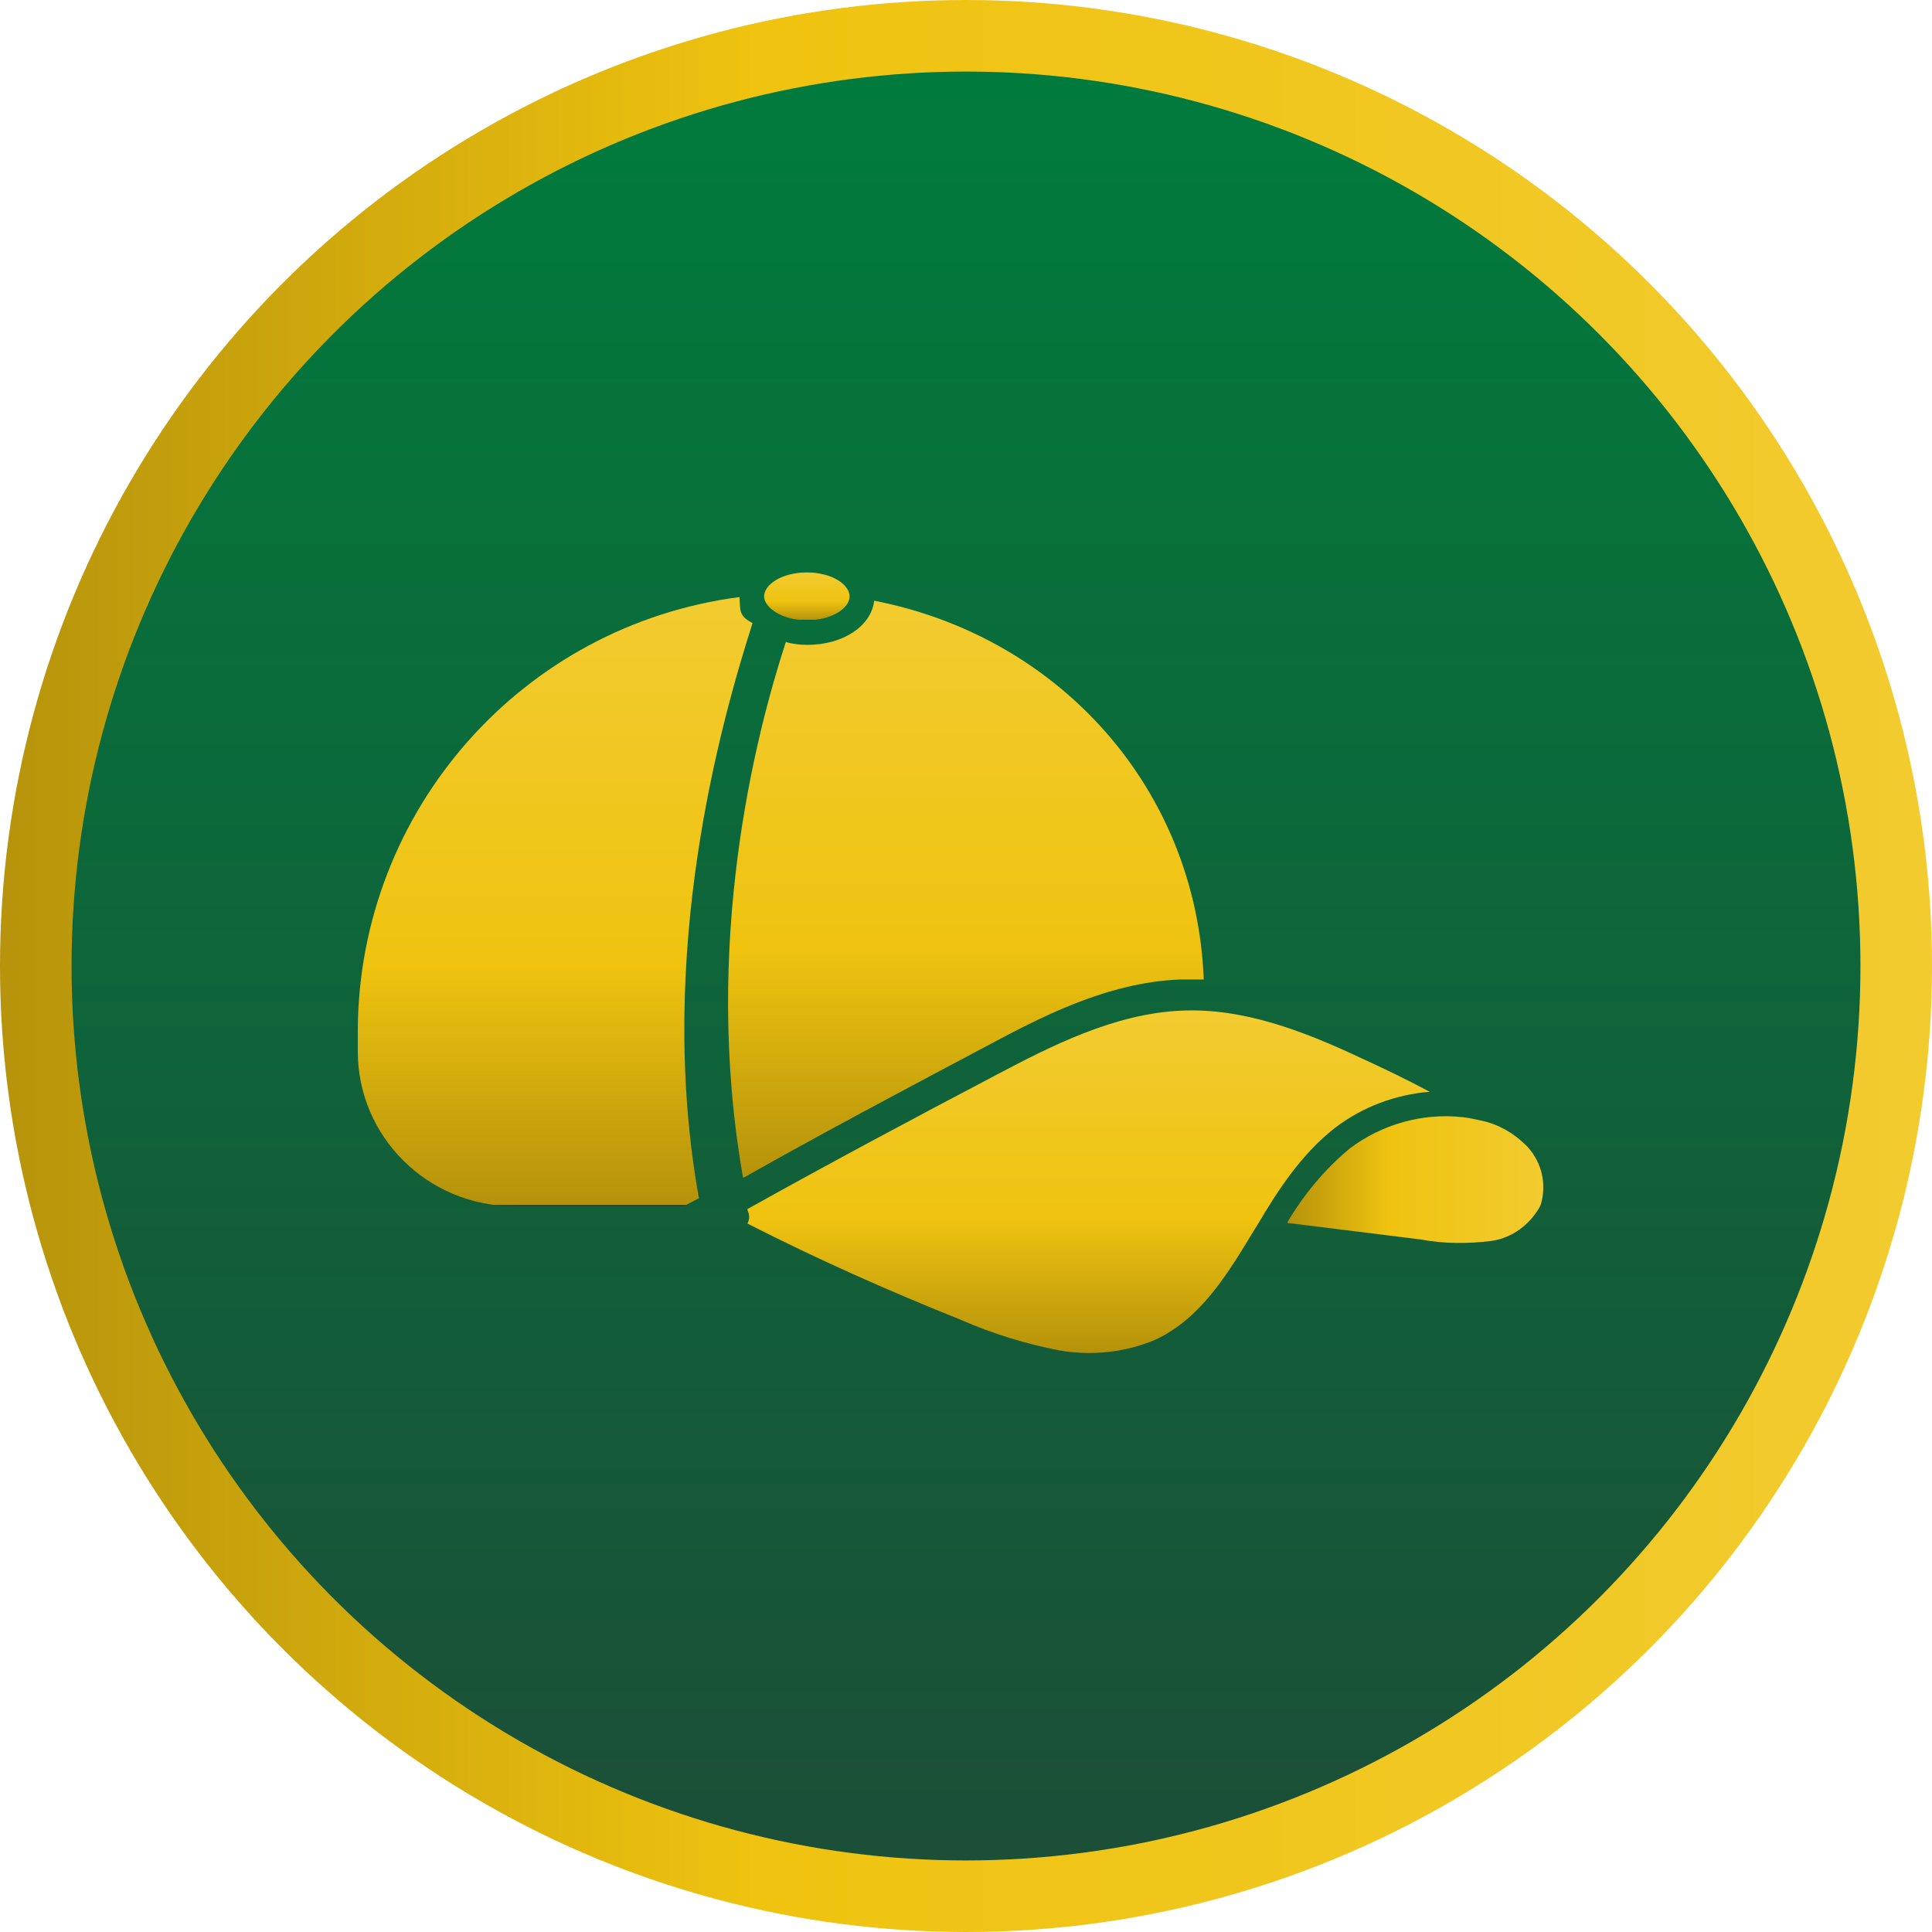
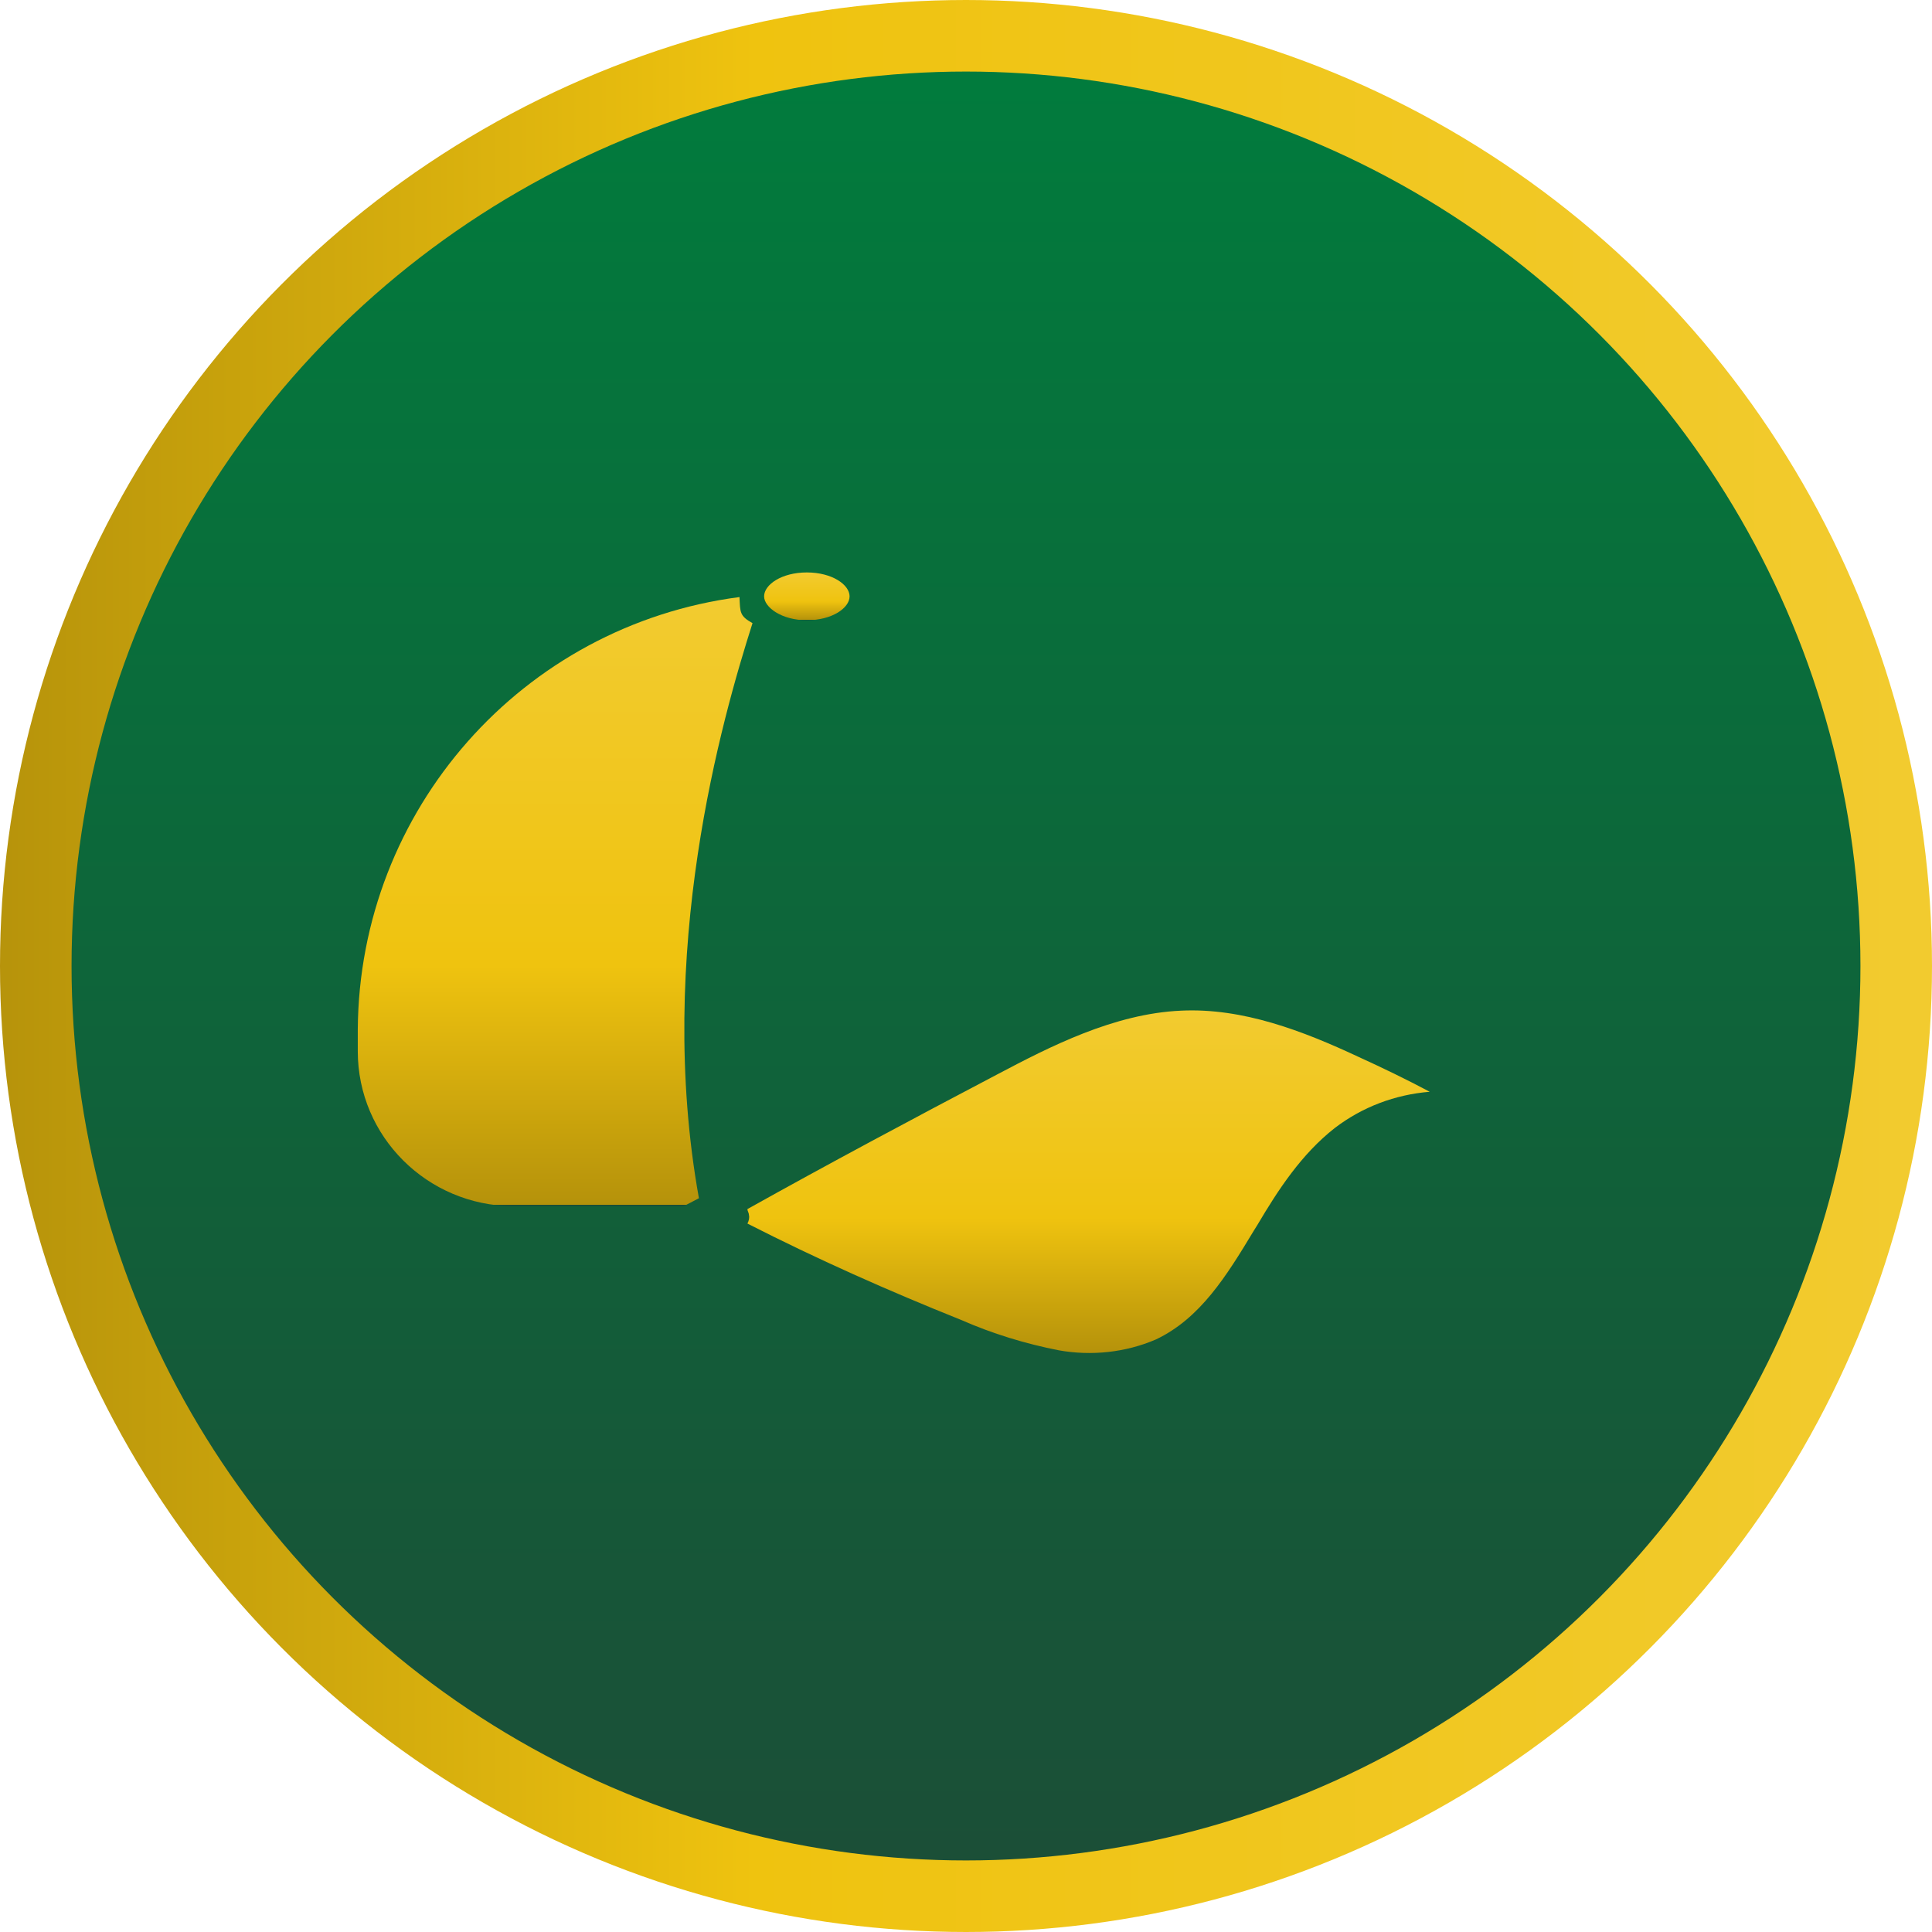
<svg xmlns="http://www.w3.org/2000/svg" width="54" height="54" viewBox="0 0 54 54" fill="none">
  <circle cx="27" cy="27" r="26" fill="url(#paint0_linear_366_2824)" stroke="url(#paint1_linear_366_2824)" stroke-width="2" />
  <path d="M22.551 17.336C23.26 17.336 23.746 16.992 23.746 16.668C23.746 16.344 23.26 16 22.551 16C21.843 16 21.357 16.344 21.357 16.668C21.357 16.972 21.843 17.336 22.551 17.336Z" fill="url(#paint2_linear_366_2824)" />
-   <path d="M42.694 32.053L42.674 32.033L42.653 32.013C42.309 31.669 41.884 31.426 41.419 31.325C41.236 31.284 41.054 31.244 40.872 31.224C39.758 31.102 38.625 31.426 37.734 32.094C37.026 32.681 36.438 33.39 35.973 34.179L39.718 34.645C40.366 34.766 41.034 34.766 41.682 34.685C42.269 34.604 42.775 34.22 43.058 33.693C43.24 33.106 43.099 32.499 42.694 32.053Z" fill="url(#paint3_linear_366_2824)" />
  <path d="M37.309 31.527C38.078 30.94 38.989 30.596 39.961 30.515C39.313 30.171 38.645 29.847 37.977 29.543C36.419 28.814 34.738 28.167 33.017 28.248C31.135 28.329 29.333 29.26 27.875 30.029C25.487 31.284 23.138 32.539 20.891 33.794C20.891 33.855 20.932 33.896 20.932 33.956C20.952 34.037 20.932 34.118 20.891 34.199C22.835 35.191 24.839 36.082 26.863 36.892C27.734 37.276 28.665 37.56 29.596 37.742C30.507 37.904 31.459 37.803 32.309 37.438C33.544 36.851 34.273 35.677 35.042 34.402C35.082 34.341 35.103 34.3 35.143 34.24C35.73 33.248 36.378 32.256 37.309 31.527Z" fill="url(#paint4_linear_366_2824)" />
  <path d="M21.033 17.417C20.669 17.215 20.689 17.113 20.669 16.688C14.595 17.478 10.04 22.64 10 28.774V29.381C10 31.77 11.943 33.693 14.332 33.713H19.11L19.535 33.491C18.3 26.628 20.183 20.089 21.033 17.417Z" fill="url(#paint5_linear_366_2824)" />
-   <path d="M32.977 27.377C33.2 27.377 33.422 27.377 33.645 27.377C33.443 22.073 29.637 17.802 24.434 16.79C24.353 17.498 23.564 18.024 22.572 18.024C22.369 18.024 22.167 18.004 21.964 17.944C21.114 20.555 19.616 26.385 20.77 32.924C22.956 31.689 25.244 30.474 27.572 29.24C29.05 28.45 30.932 27.458 32.977 27.377Z" fill="url(#paint6_linear_366_2824)" />
  <defs>
    <linearGradient id="paint0_linear_366_2824" x1="27" y1="0" x2="27" y2="54" gradientUnits="userSpaceOnUse">
      <stop offset="4.1024e-07" stop-color="#007D3D" />
      <stop offset="1" stop-color="#1C4D37" />
    </linearGradient>
    <linearGradient id="paint1_linear_366_2824" x1="-0.622" y1="27" x2="54.622" y2="27" gradientUnits="userSpaceOnUse">
      <stop stop-color="#1C4D37" />
      <stop offset="2.37087e-06" stop-color="#B5920B" />
      <stop offset="0.394" stop-color="#EFC30F" />
      <stop offset="1" stop-color="#F2CB30" />
    </linearGradient>
    <linearGradient id="paint2_linear_366_2824" x1="22.552" y1="17.332" x2="22.552" y2="16.007" gradientUnits="userSpaceOnUse">
      <stop stop-color="#1C4D37" />
      <stop offset="2.37087e-06" stop-color="#B5920B" />
      <stop offset="0.394" stop-color="#EFC30F" />
      <stop offset="1" stop-color="#F2CB30" />
    </linearGradient>
    <linearGradient id="paint3_linear_366_2824" x1="35.974" y1="32.958" x2="43.138" y2="32.958" gradientUnits="userSpaceOnUse">
      <stop stop-color="#1C4D37" />
      <stop offset="2.37087e-06" stop-color="#B5920B" />
      <stop offset="0.394" stop-color="#EFC30F" />
      <stop offset="1" stop-color="#F2CB30" />
    </linearGradient>
    <linearGradient id="paint4_linear_366_2824" x1="30.412" y1="37.816" x2="30.412" y2="28.242" gradientUnits="userSpaceOnUse">
      <stop stop-color="#1C4D37" />
      <stop offset="2.37087e-06" stop-color="#B5920B" />
      <stop offset="0.394" stop-color="#EFC30F" />
      <stop offset="1" stop-color="#F2CB30" />
    </linearGradient>
    <linearGradient id="paint5_linear_366_2824" x1="15.532" y1="33.684" x2="15.532" y2="16.676" gradientUnits="userSpaceOnUse">
      <stop stop-color="#1C4D37" />
      <stop offset="2.37087e-06" stop-color="#B5920B" />
      <stop offset="0.394" stop-color="#EFC30F" />
      <stop offset="1" stop-color="#F2CB30" />
    </linearGradient>
    <linearGradient id="paint6_linear_366_2824" x1="26.982" y1="32.914" x2="26.982" y2="16.782" gradientUnits="userSpaceOnUse">
      <stop stop-color="#1C4D37" />
      <stop offset="2.37087e-06" stop-color="#B5920B" />
      <stop offset="0.394" stop-color="#EFC30F" />
      <stop offset="1" stop-color="#F2CB30" />
    </linearGradient>
  </defs>
</svg>